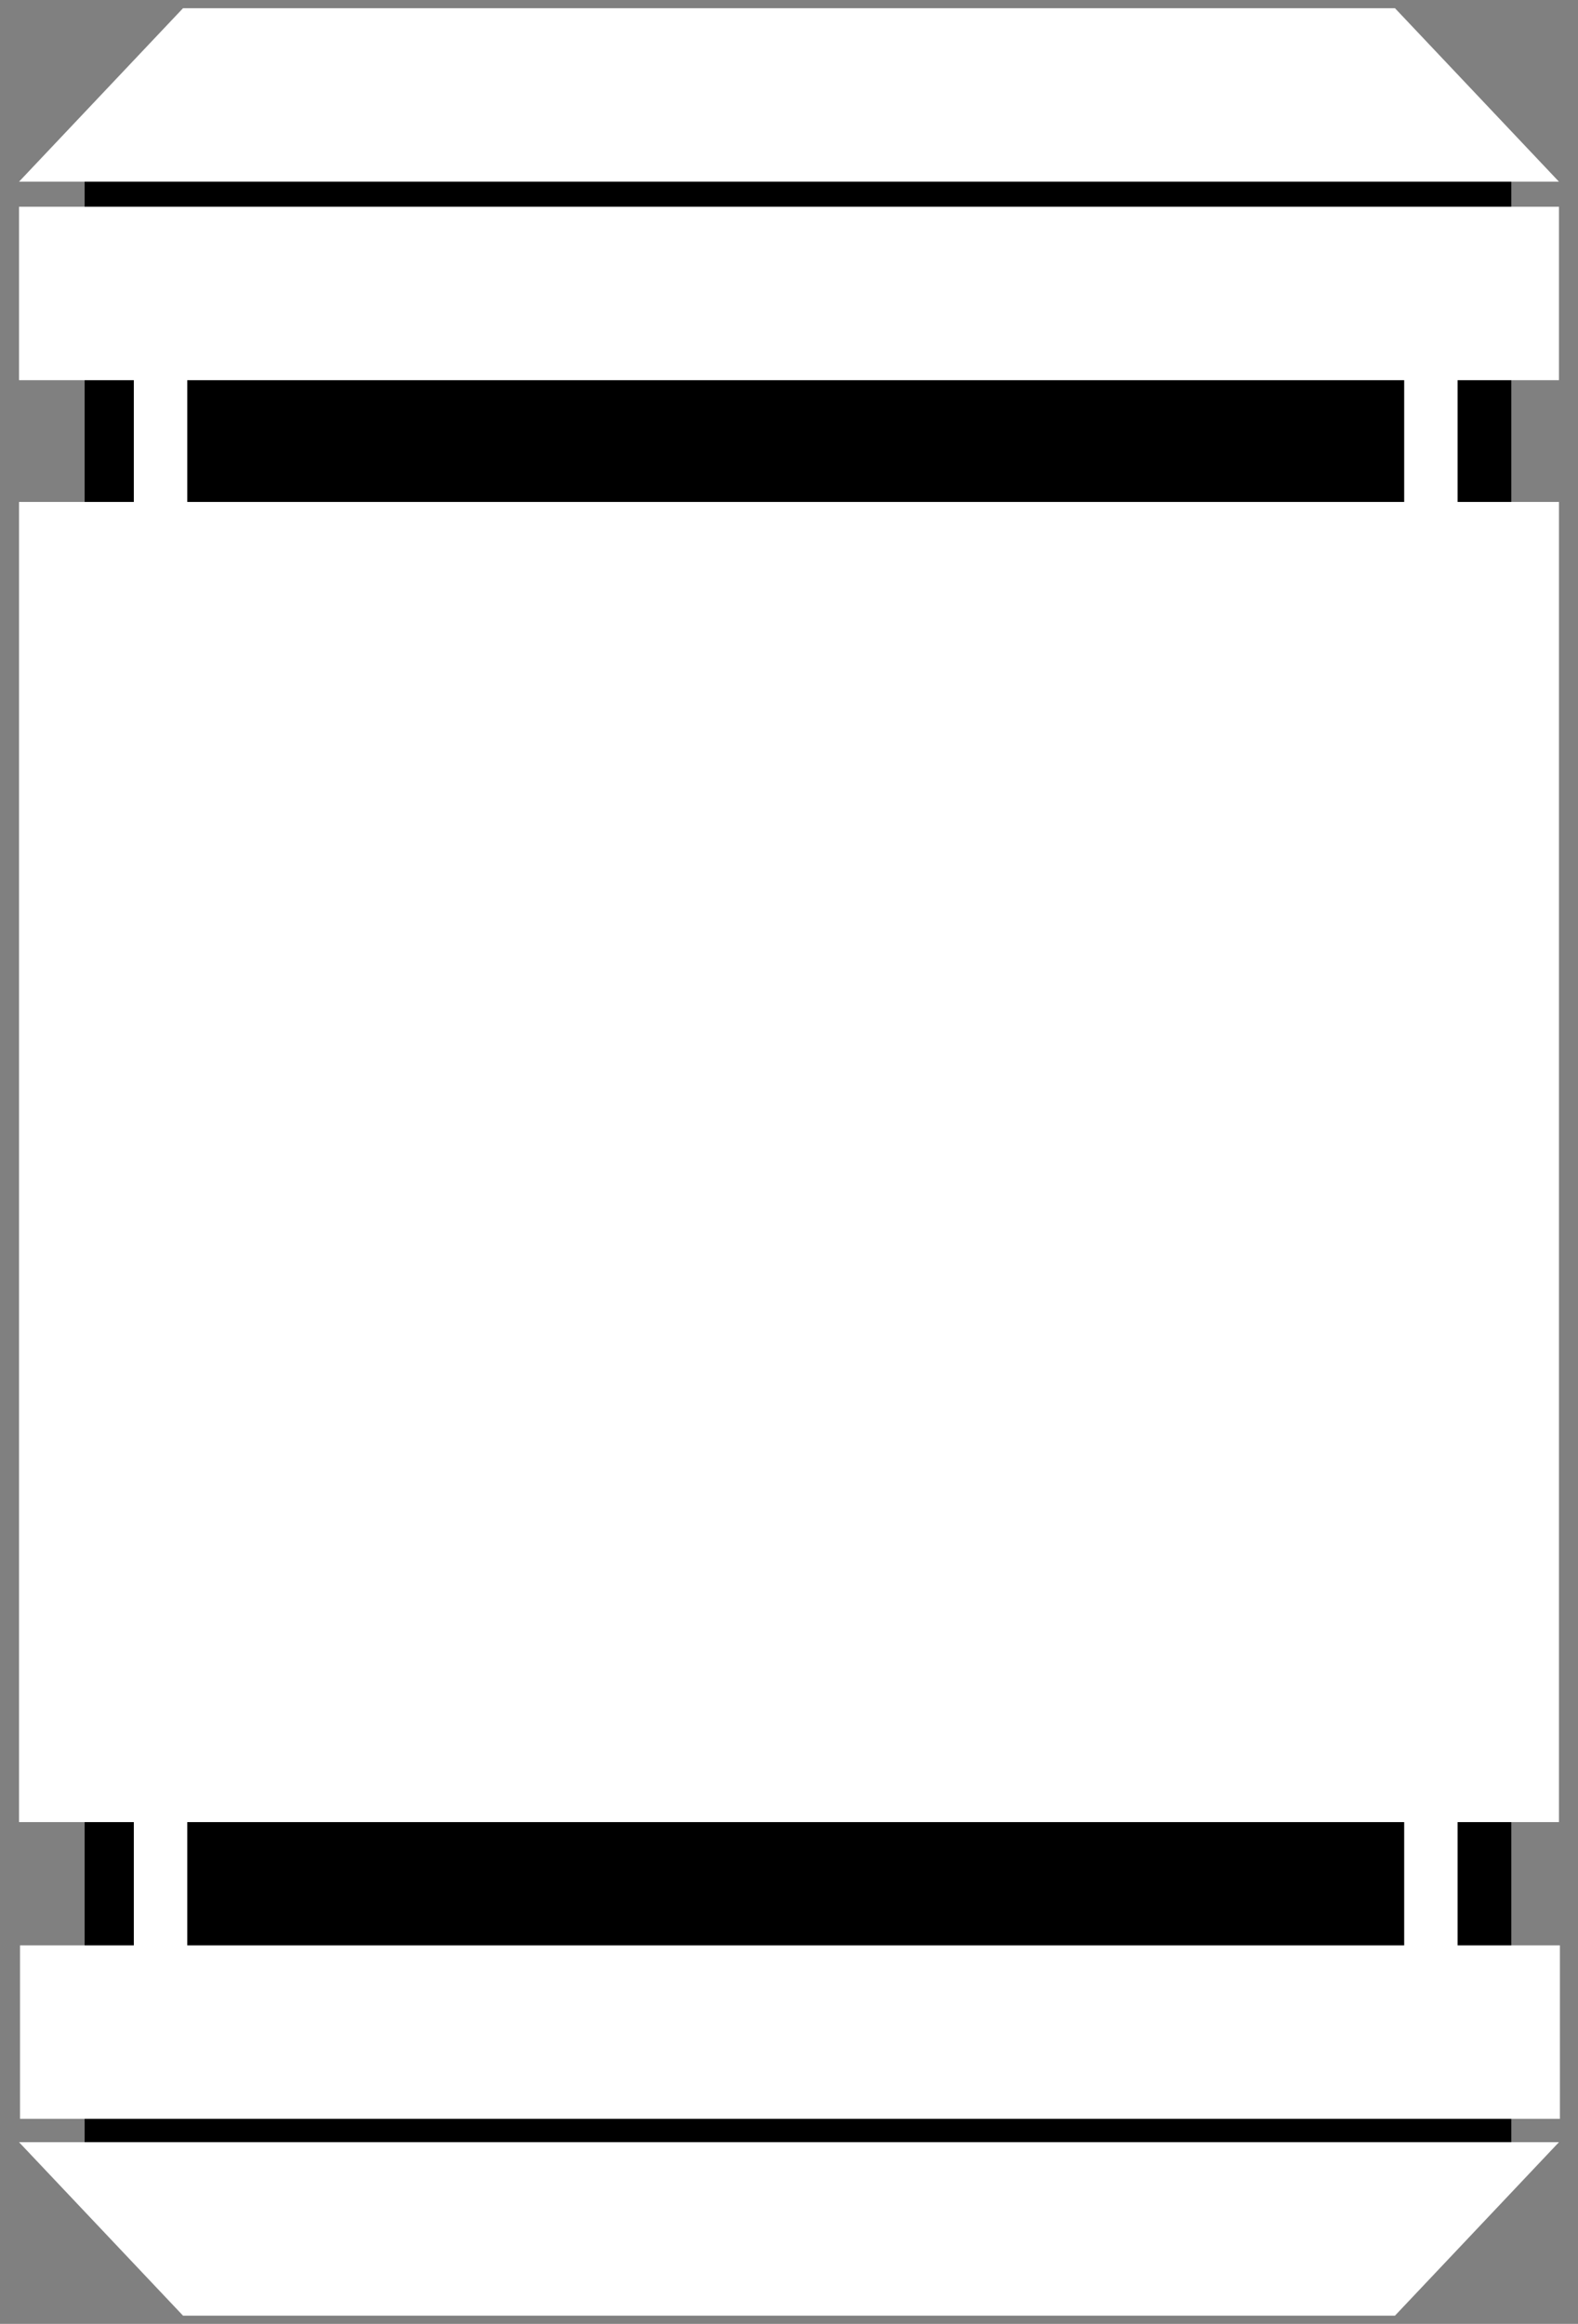
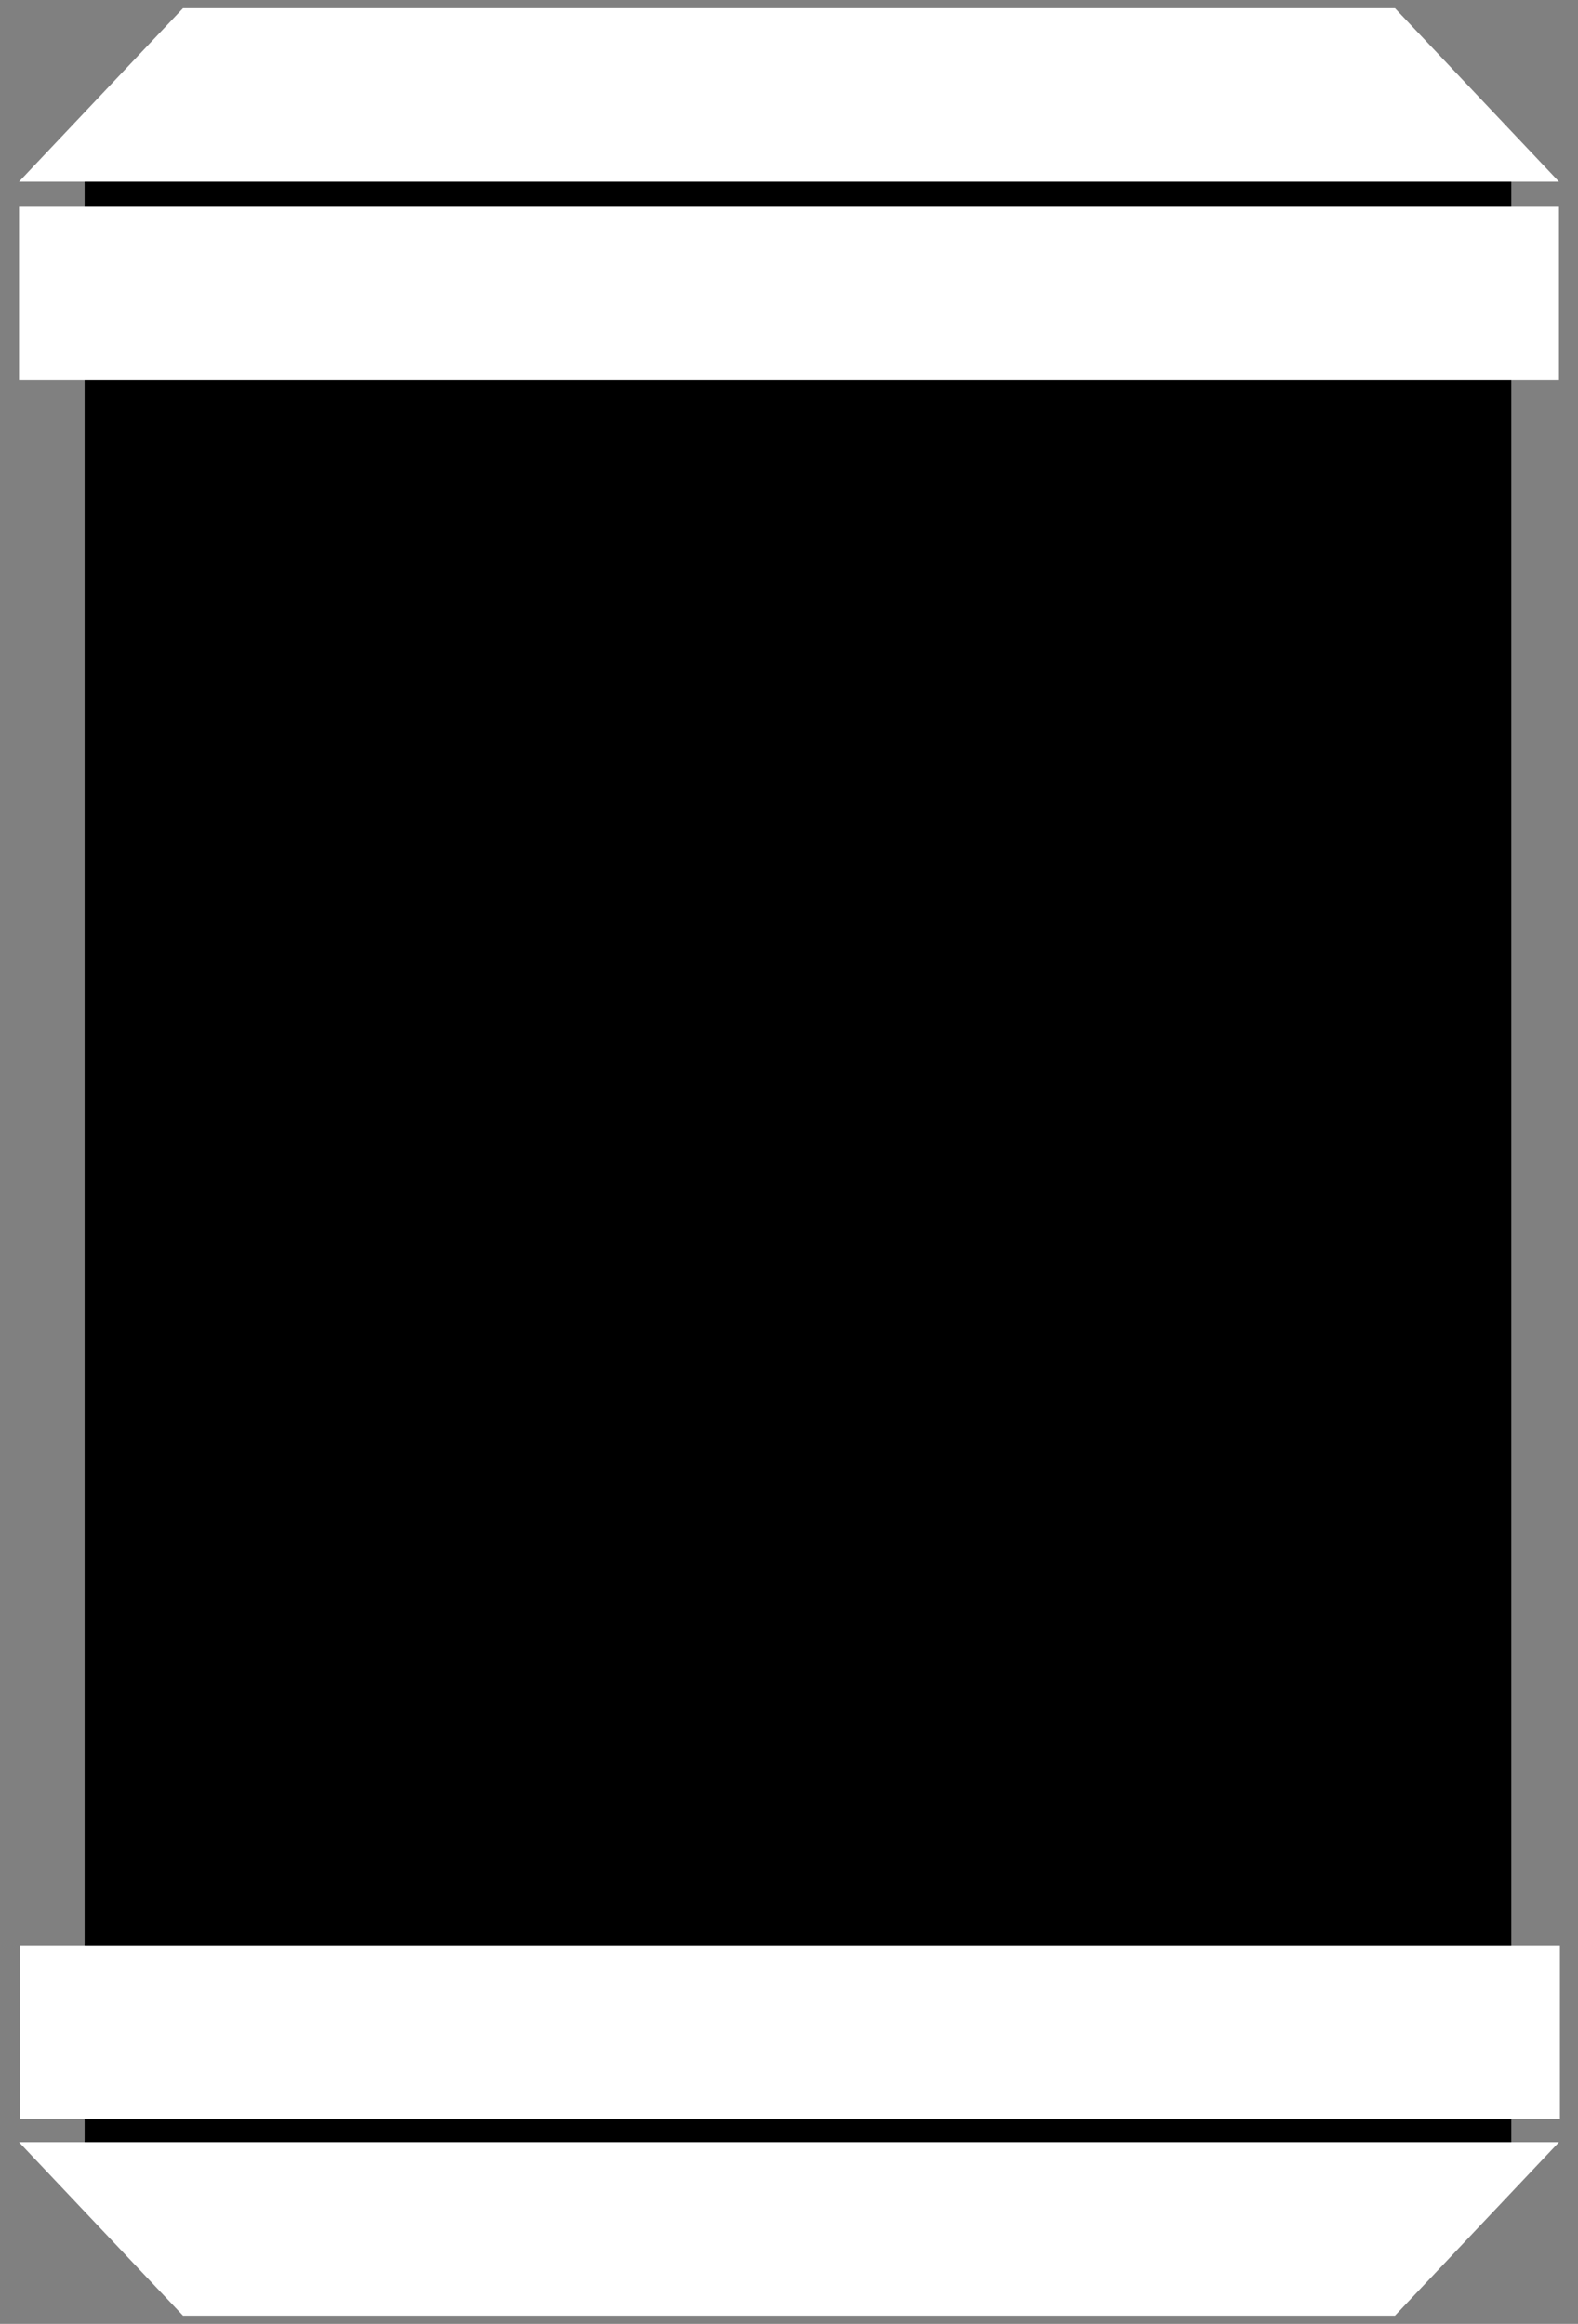
<svg xmlns="http://www.w3.org/2000/svg" width="96.229" height="141.68" viewBox="0 0 96.229 141.68">
  <rect x="0" y="0" width="96.229" height="141.68" fill="#808080" stroke="none" />
  <g transform="translate(8755.161 6125.5)">
    <rect width="87" height="122" transform="translate(-8750 -6116)" />
    <g transform="translate(-9407 -14960.896)">
-       <rect width="93.906" height="80.485" transform="translate(746.906 8946.484) rotate(180)" fill="#fff" />
      <rect width="93.906" height="10.576" transform="translate(746.906 8858.576) rotate(180)" fill="#fff" stroke="rgba(0,0,0,0)" stroke-miterlimit="10" stroke-width="1" />
      <path d="M0,0H93.906l-10,10.576H10Z" transform="translate(746.906 8846.472) rotate(180)" fill="#fff" stroke="rgba(0,0,0,0)" stroke-width="1" />
      <g transform="translate(1399.953 18053.381) rotate(180)">
        <rect width="93.906" height="10.576" transform="translate(746.894 9099.381) rotate(180)" fill="#fff" stroke="rgba(0,0,0,0)" stroke-miterlimit="10" stroke-width="1" />
        <path d="M0,0H93.906l-10,10.576H10Z" transform="translate(746.953 9087.382) rotate(180)" fill="#fff" stroke="rgba(0,0,0,0)" stroke-width="1" />
      </g>
      <g transform="translate(660 8851.066)">
-         <rect width="3.258" height="105.573" transform="translate(80.726 105.573) rotate(180)" fill="#fff" />
-         <rect width="3.258" height="105.573" transform="translate(3.258 105.573) rotate(180)" fill="#fff" />
-       </g>
+         </g>
    </g>
  </g>
</svg>